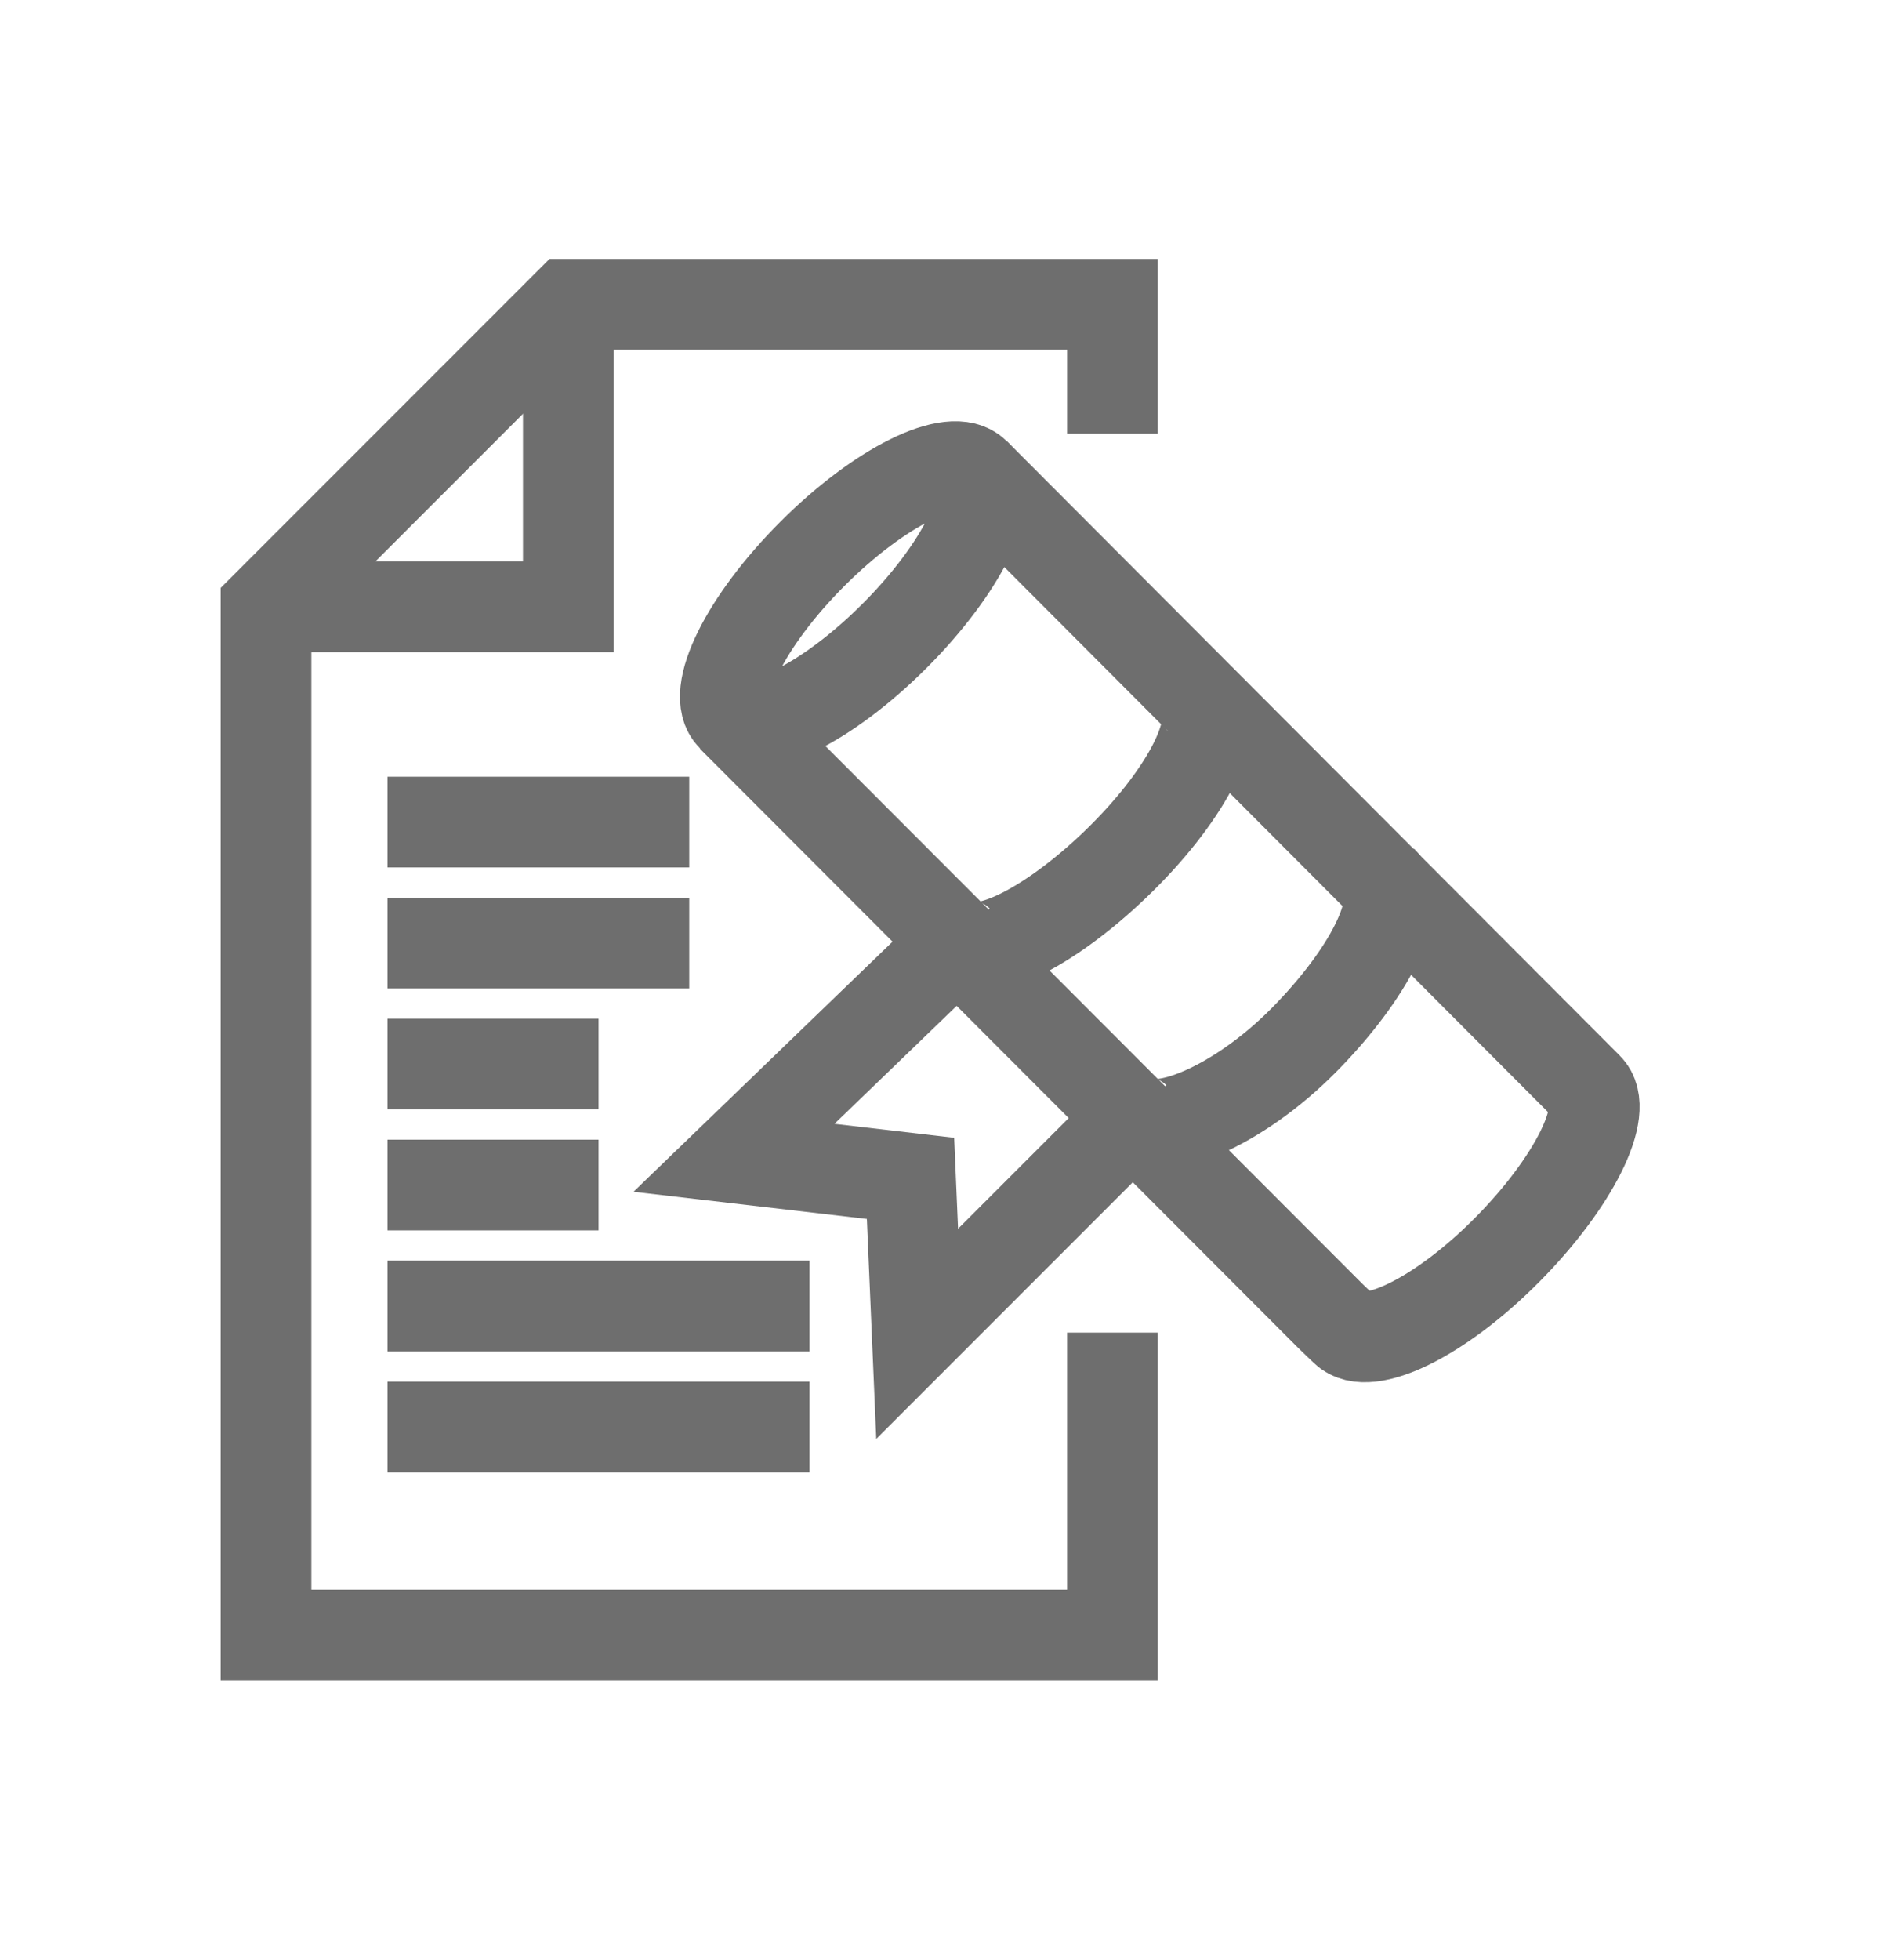
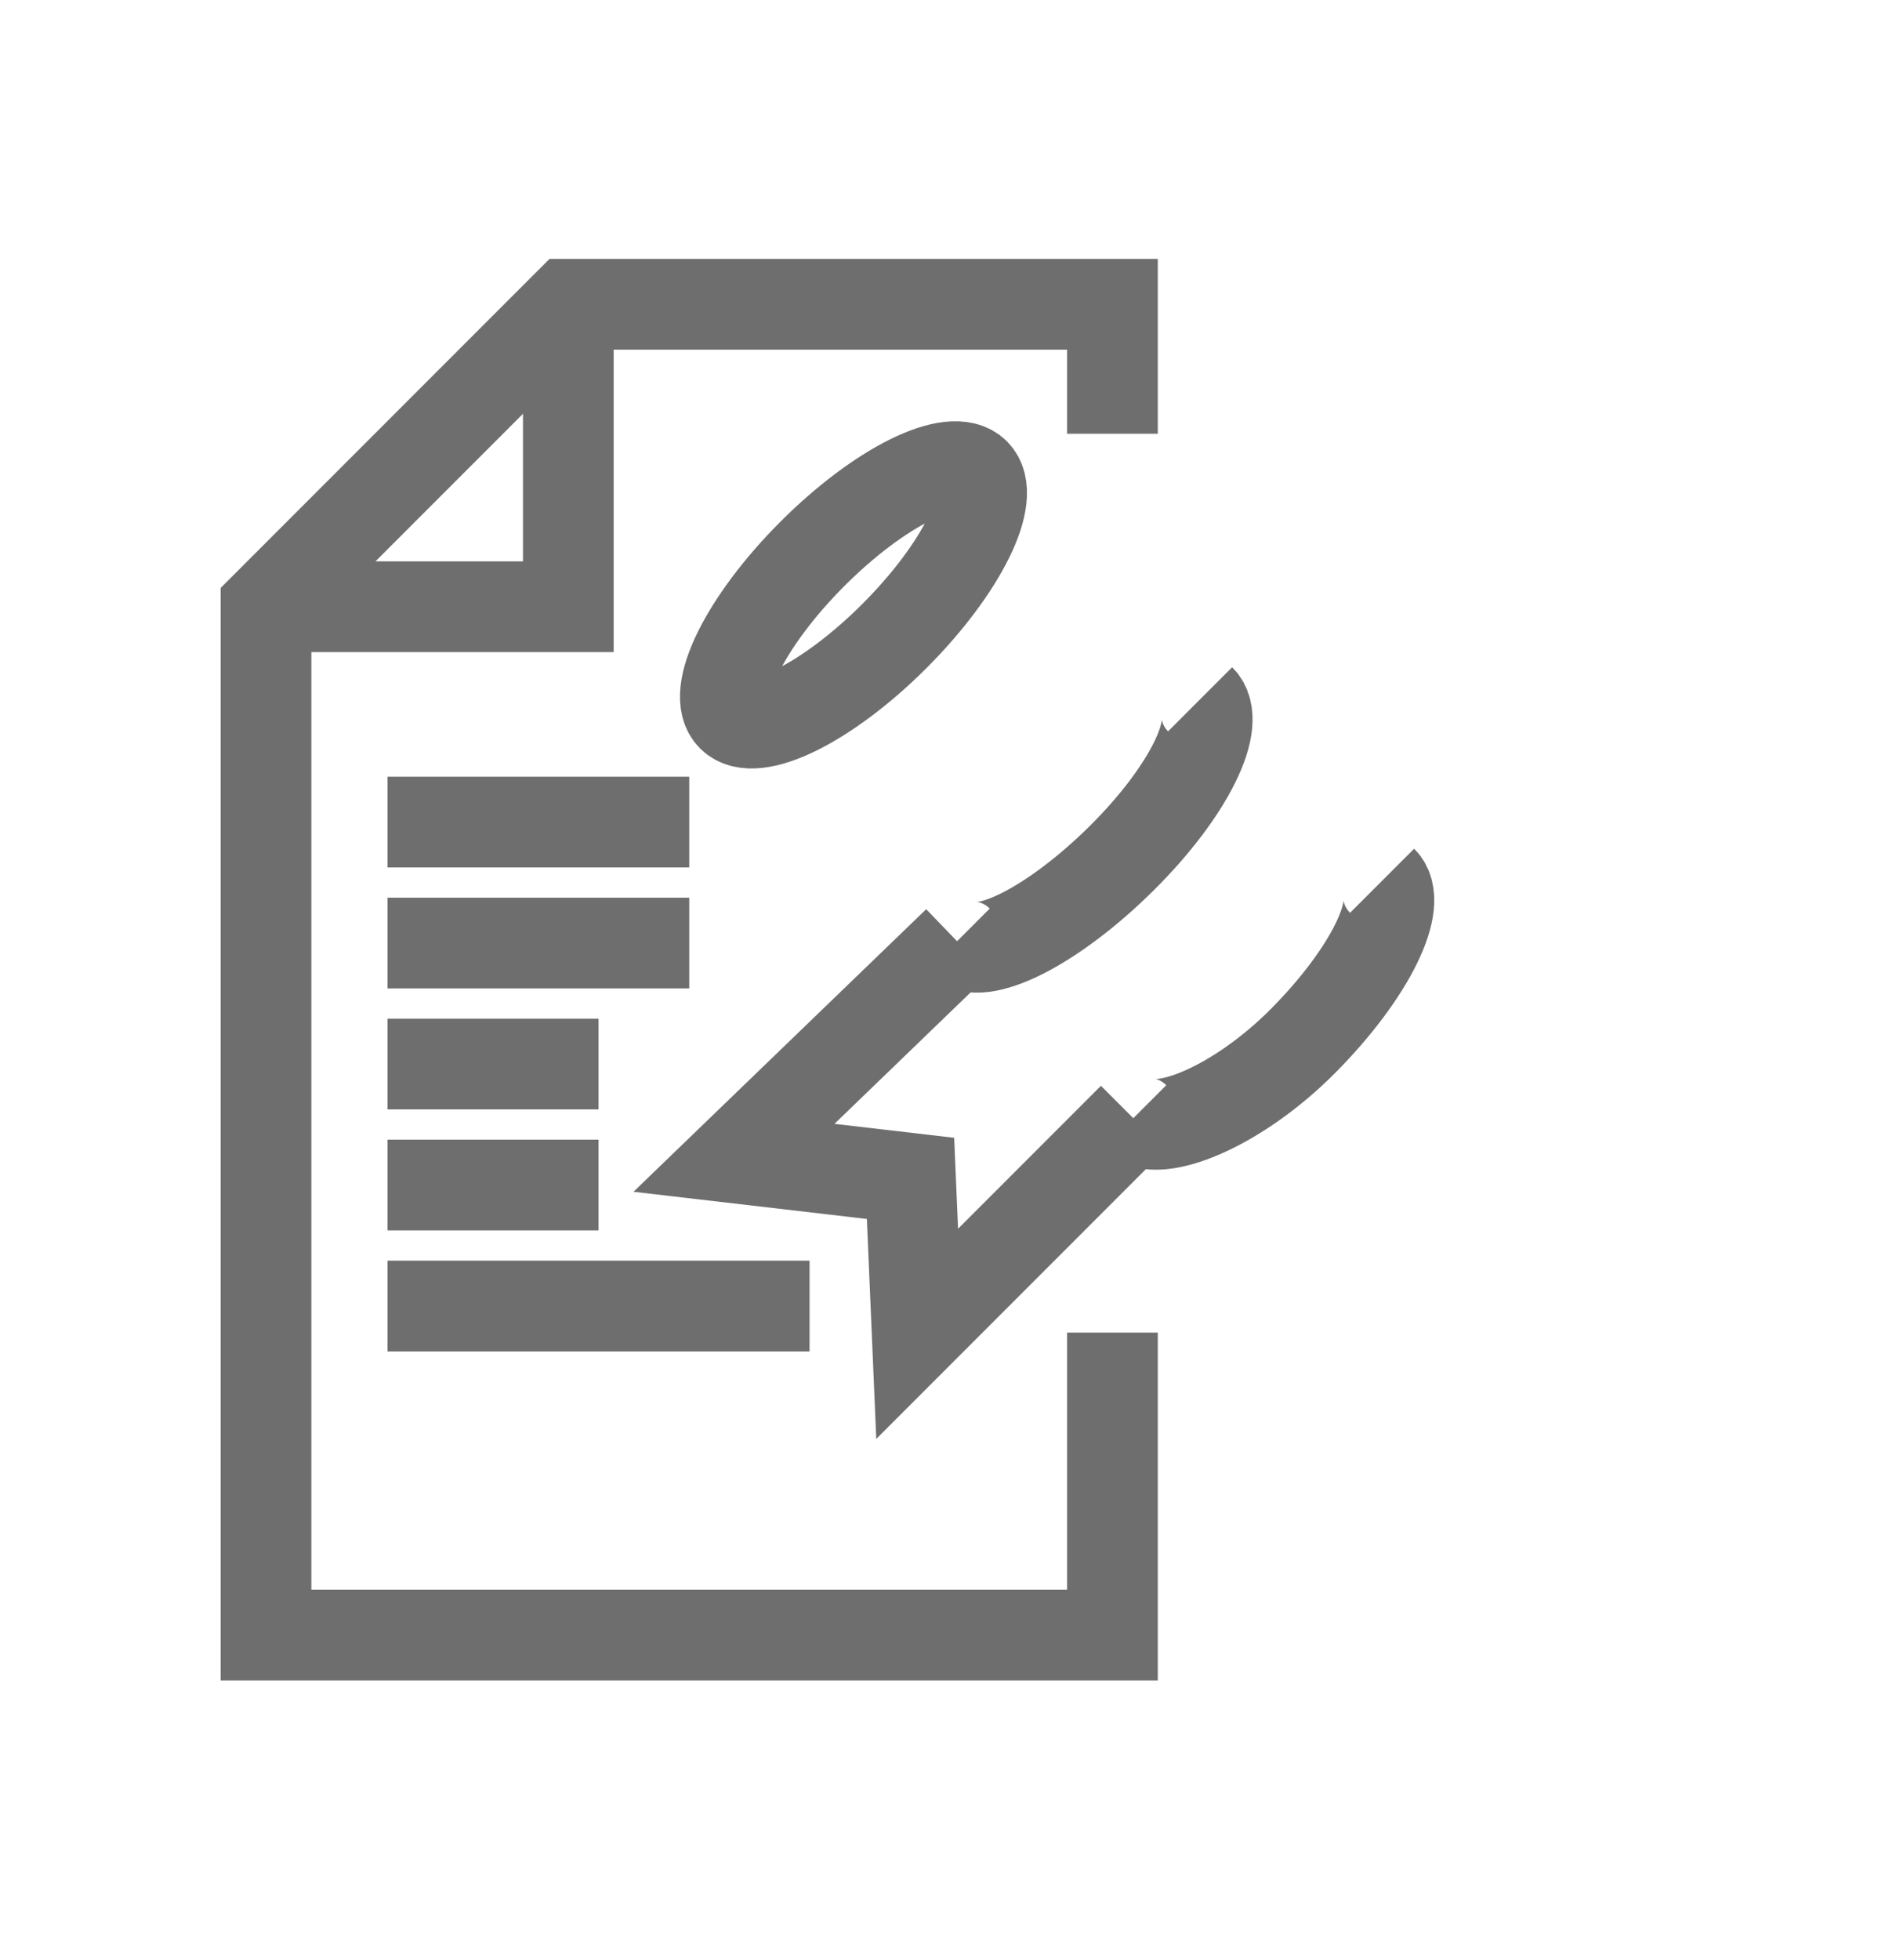
<svg xmlns="http://www.w3.org/2000/svg" version="1.1" x="0px" y="0px" viewBox="0 0 31.36 32.4" style="enable-background:new 0 0 31.36 32.4;" xml:space="preserve">
  <style type="text/css">
	.st0{display:none;}
	.st1{display:inline;fill:none;stroke:#008F20;stroke-width:0.1;stroke-miterlimit:10;}
	.st2{fill:none;stroke:#6E6E6E;stroke-width:1.5;stroke-miterlimit:10;}
</style>
  <g id="Layer_6" class="st0">
    <rect x="3.4" y="4.03" class="st1" width="24" height="24" />
  </g>
  <g id="Layer_7">
    <g>
      <ellipse transform="matrix(0.707 -0.707 0.707 0.707 -2.816 12.867)" class="st2" cx="14.12" cy="9.83" rx="2.84" ry="0.96" />
      <path class="st2" d="M15.84,15.55c0.38,0.38,1.6-0.26,2.71-1.36s1.68-2.25,1.3-2.63" />
      <path class="st2" d="M18.76,18.47c0.37,0.37,1.7-0.16,2.8-1.27s1.67-2.27,1.3-2.64" />
-       <path class="st2" d="M16.13,7.83l10.13,10.15c0.37,0.37-0.23,1.57-1.33,2.68c-1.1,1.11-2.3,1.7-2.68,1.33l-0.24-0.23l-9.9-9.91" />
      <polyline class="st2" points="15.84,15.57 12.14,19.14 15.06,19.48 15.17,22.05 18.74,18.48   " />
    </g>
    <polyline class="st2" points="9.4,5.03 9.4,10.03 4.4,10.03  " />
    <polyline class="st2" points="18.4,7.17 18.4,5.03 9.4,5.03 4.4,10.03 4.4,27.03 18.4,27.03 18.4,22.03  " />
-     <line class="st2" x1="6.41" y1="23.59" x2="13.39" y2="23.59" />
    <line class="st2" x1="6.41" y1="19.59" x2="9.9" y2="19.59" />
    <line class="st2" x1="6.41" y1="21.59" x2="13.39" y2="21.59" />
    <line class="st2" x1="6.41" y1="17.59" x2="9.9" y2="17.59" />
    <line class="st2" x1="6.41" y1="15.59" x2="11.4" y2="15.59" />
    <line class="st2" x1="6.41" y1="13.59" x2="11.4" y2="13.59" />
  </g>
</svg>